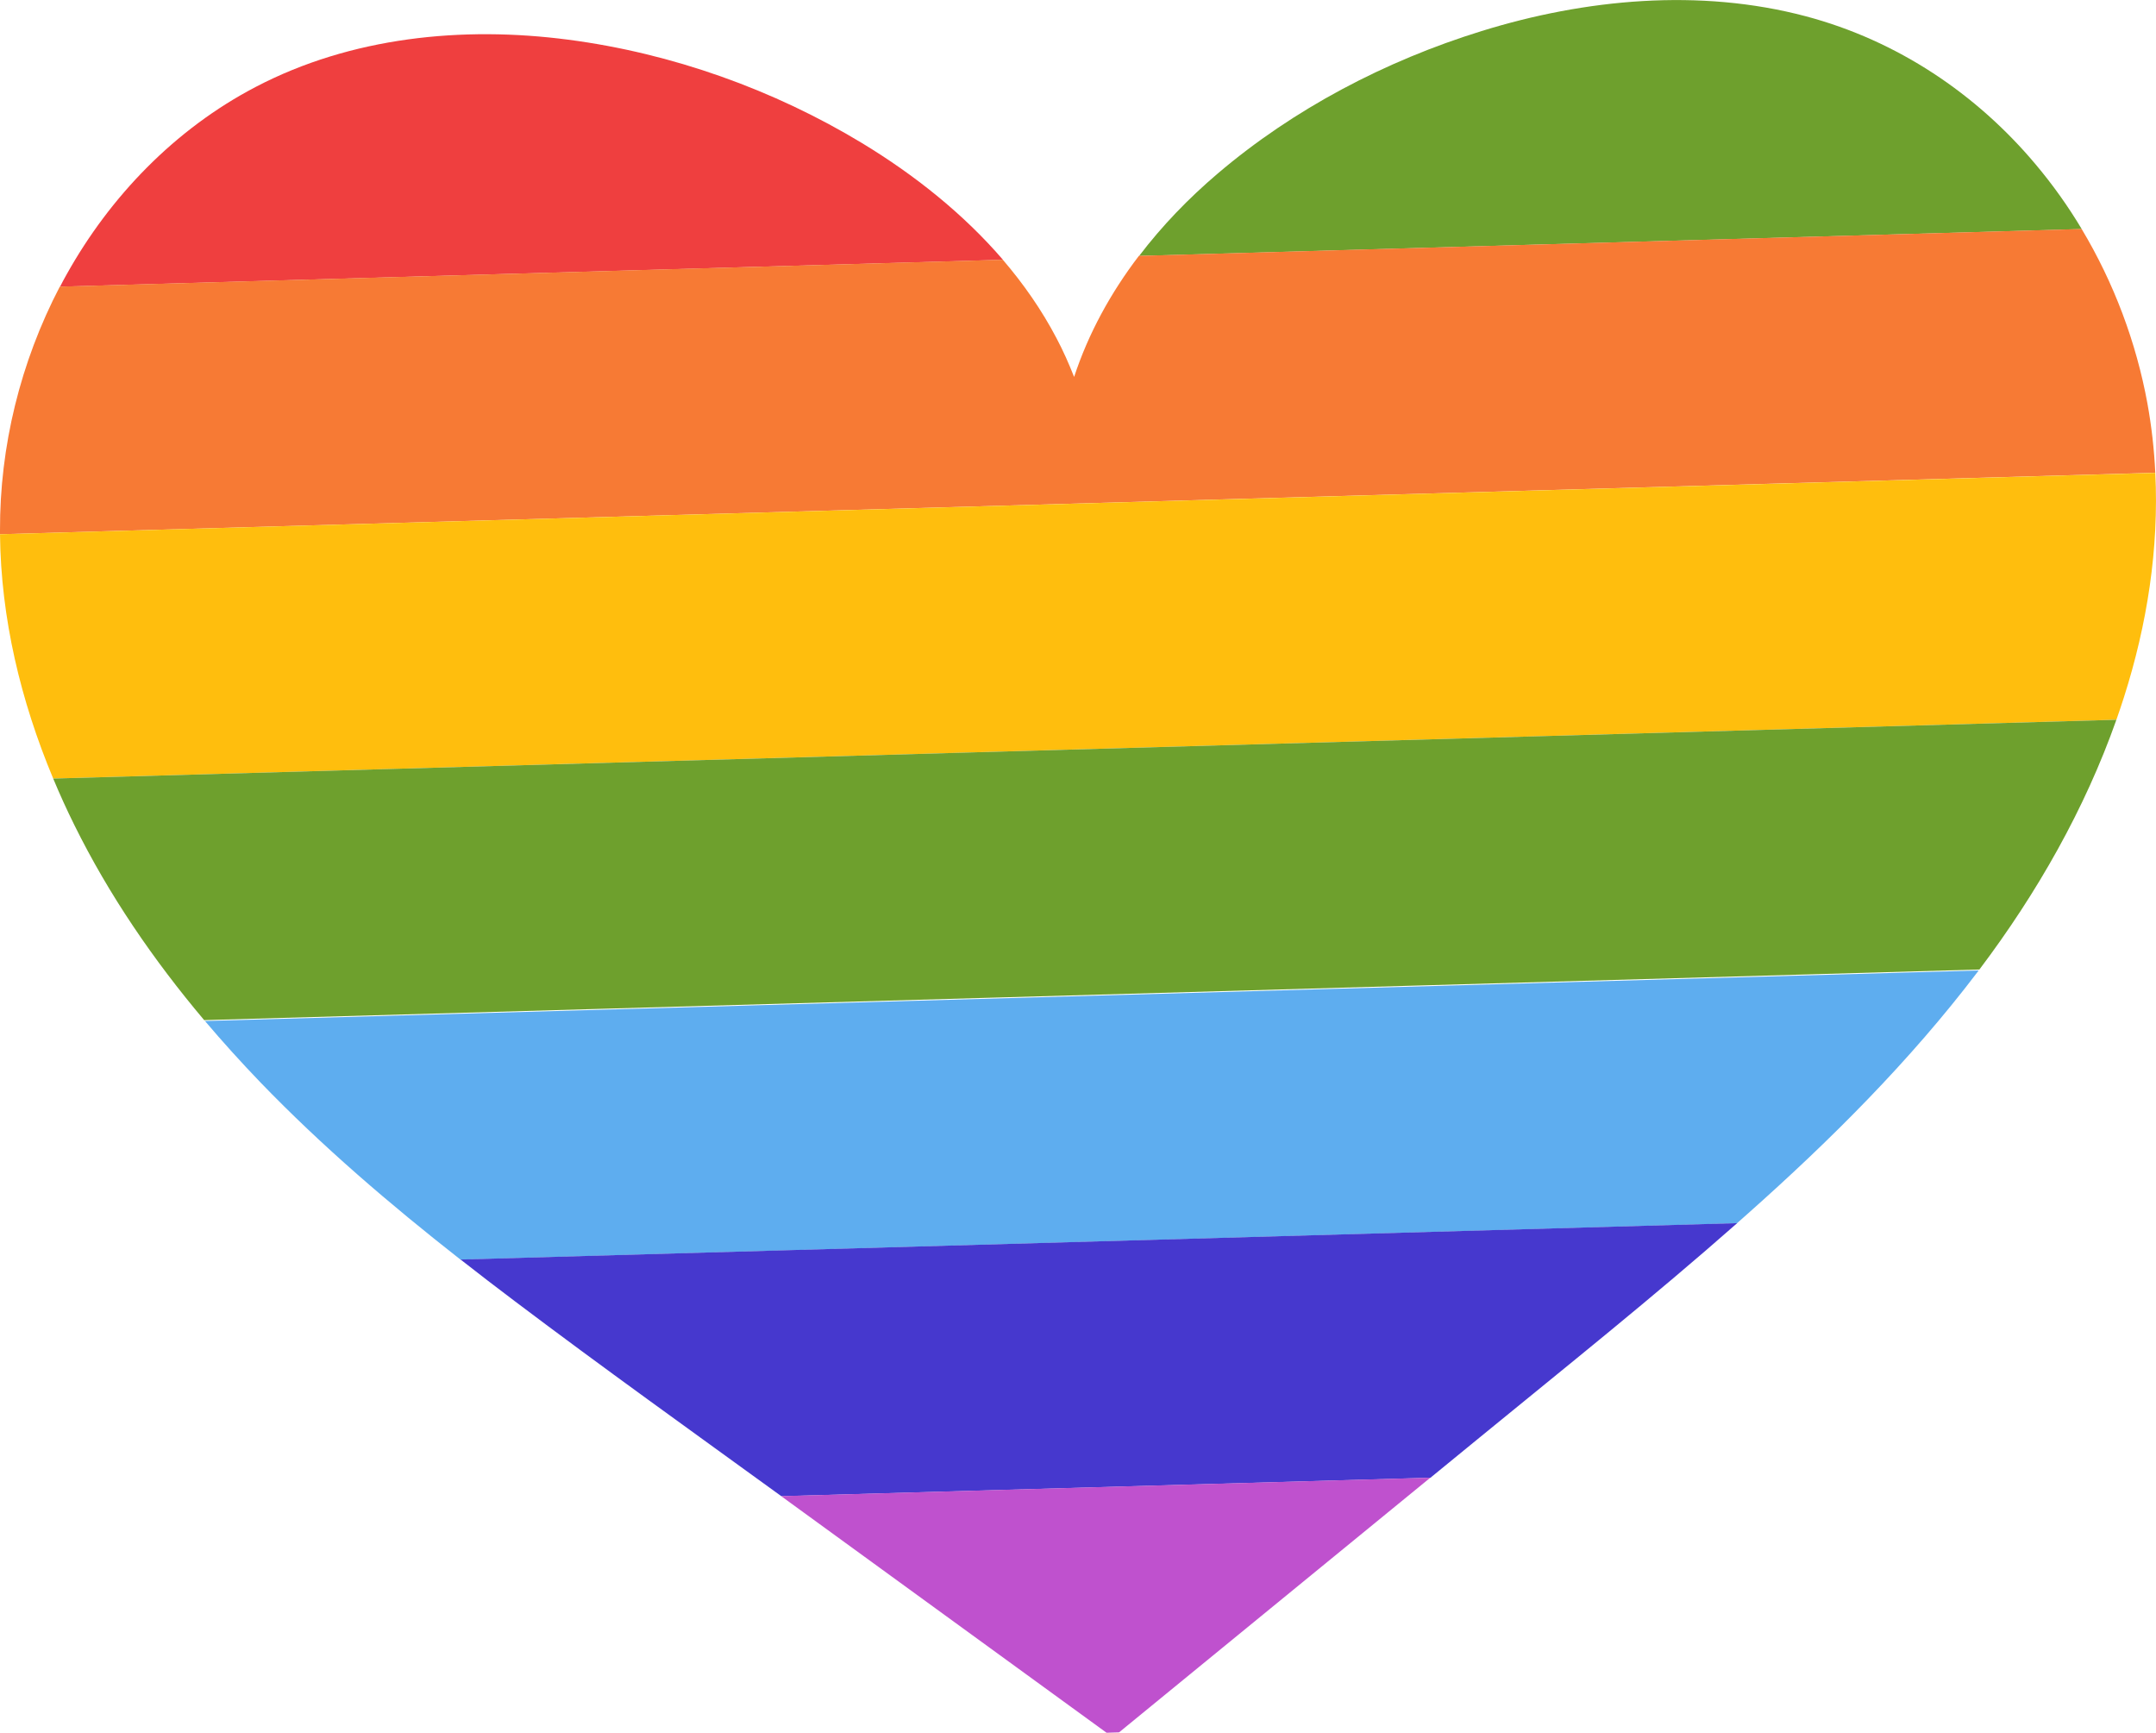
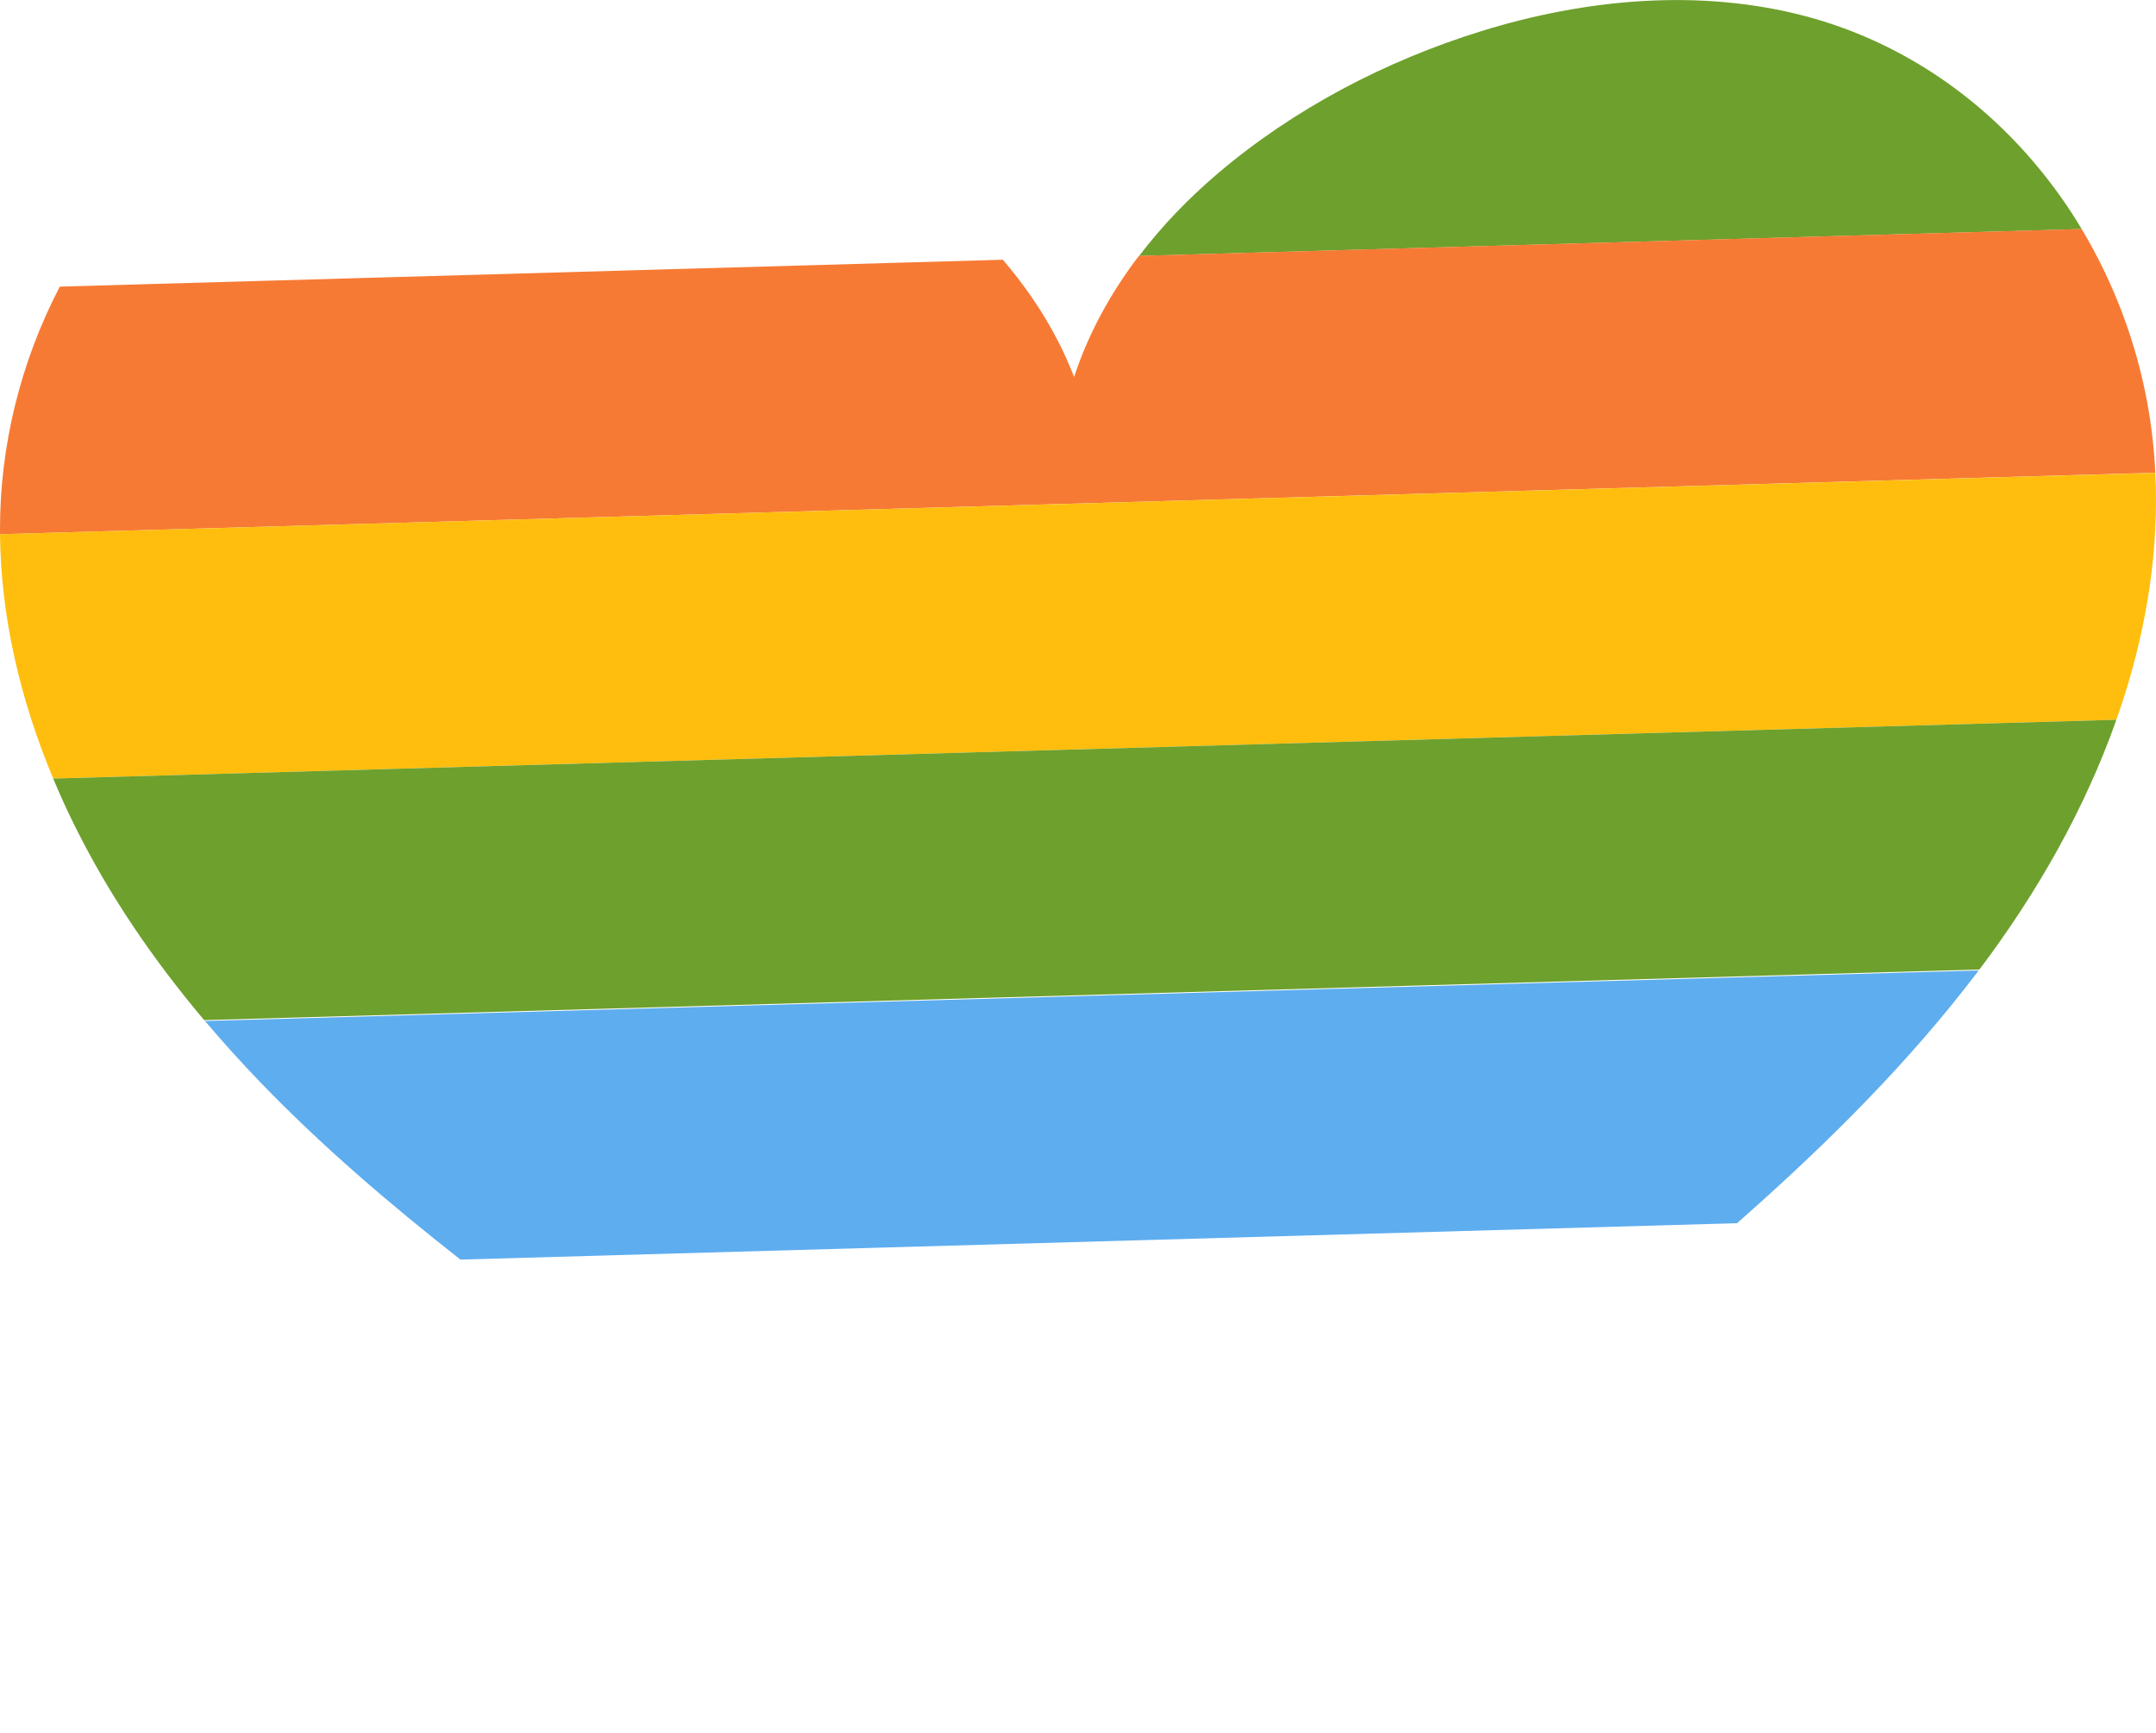
<svg xmlns="http://www.w3.org/2000/svg" id="Layer_2" data-name="Layer 2" viewBox="0 0 274.33 220.42">
  <defs>
    <style>
          .HTLine-1 {
            fill: #6ea02d;
          }
    
          .HTLine-1, .HTLine-2, .HTLine-3, .HTLine-4, .HTLine-5, .HTLine-6, .HTLine-7 {
            stroke-width: 0px;
          }
    
          .HTLine-2 {
            fill: #ef3f3f;
          }
    
          .HTLine-3 {
            fill: #f77a34;
          }
    
          .HTLine-4 {
            fill: #bf51ce;
          }
    
          .HTLine-5 {
            fill: #ffbe0d;
          }
    
          .HTLine-6 {
            fill: #5eadef;
          }
    
          .HTLine-7 {
            fill: #4638ce;
          }
        </style>
  </defs>
  <g id="_Слой_1" data-name="Слой 1">
    <g>
      <path class="HTLine-1" d="m144.92,32.56l119.96-3.42c-1.73-2.9-3.7-5.66-5.89-8.26-7.5-8.92-17.54-15.71-29.22-18.81-13.5-3.58-28.05-2.21-41.25,1.88-12.28,3.8-23.94,9.93-33.56,18.11-3.71,3.15-7.11,6.67-10.02,10.5Z" />
-       <path class="HTLine-2" d="m7.63,36.47l119.99-3.42c-5.02-5.84-11.25-10.8-17.94-14.85-11.21-6.78-24.16-11.43-37.37-13.15-13.52-1.77-27.65-.32-39.74,5.99-10.36,5.4-18.58,14.01-24.07,23.83-.3.53-.59,1.06-.86,1.6Z" />
      <path class="HTLine-3" d="m0,67.96l274.24-7.82c-.14-2.95-.47-5.89-1-8.81-1.42-7.75-4.25-15.33-8.37-22.2l-119.96,3.42c-3.58,4.69-6.42,9.86-8.24,15.4-.66-1.68-1.39-3.33-2.24-4.93-1.87-3.57-4.19-6.9-6.83-9.98l-119.99,3.42C2.59,46.08-.04,56.81,0,67.52c0,.15,0,.29,0,.44Z" />
      <path class="HTLine-5" d="m6.77,99.04l262.52-7.48c.34-.96.66-1.92.97-2.89,2.94-9.22,4.46-18.91,3.98-28.52L0,67.96c.11,10.68,2.63,21.18,6.77,31.08Z" />
      <path class="HTLine-1" d="m6.77,99.04c.83,2,1.73,3.97,2.69,5.91,4.4,8.9,10.05,17.15,16.52,24.82l225.88-6.44c7.35-9.74,13.42-20.42,17.43-31.77L6.77,99.04Z" />
      <path class="HTLine-6" d="m26.08,129.88c2.26,2.67,4.61,5.26,7.04,7.79,7.85,8.14,16.5,15.53,25.47,22.56l162.43-4.63c.44-.39.88-.77,1.31-1.16,10.63-9.44,20.7-19.49,29.22-30.7.07-.1.14-.19.22-.29l-225.69,6.43Z" />
-       <path class="HTLine-7" d="m58.6,160.22c2.28,1.79,4.59,3.56,6.9,5.3,11.17,8.43,22.57,16.58,33.92,24.81l82.59-2.35c2.09-1.71,4.18-3.42,6.27-5.13,11-9,22.12-17.88,32.76-27.26l-162.43,4.63Z" />
-       <path class="HTLine-4" d="m99.41,190.33c.94.68,1.88,1.36,2.82,2.05,12.85,9.35,25.71,18.7,38.57,28.04l1.59-.05c2.99-2.44,5.98-4.89,8.97-7.34,10.21-8.35,20.42-16.71,30.64-25.06l-82.59,2.35Z" />
    </g>
  </g>
</svg>